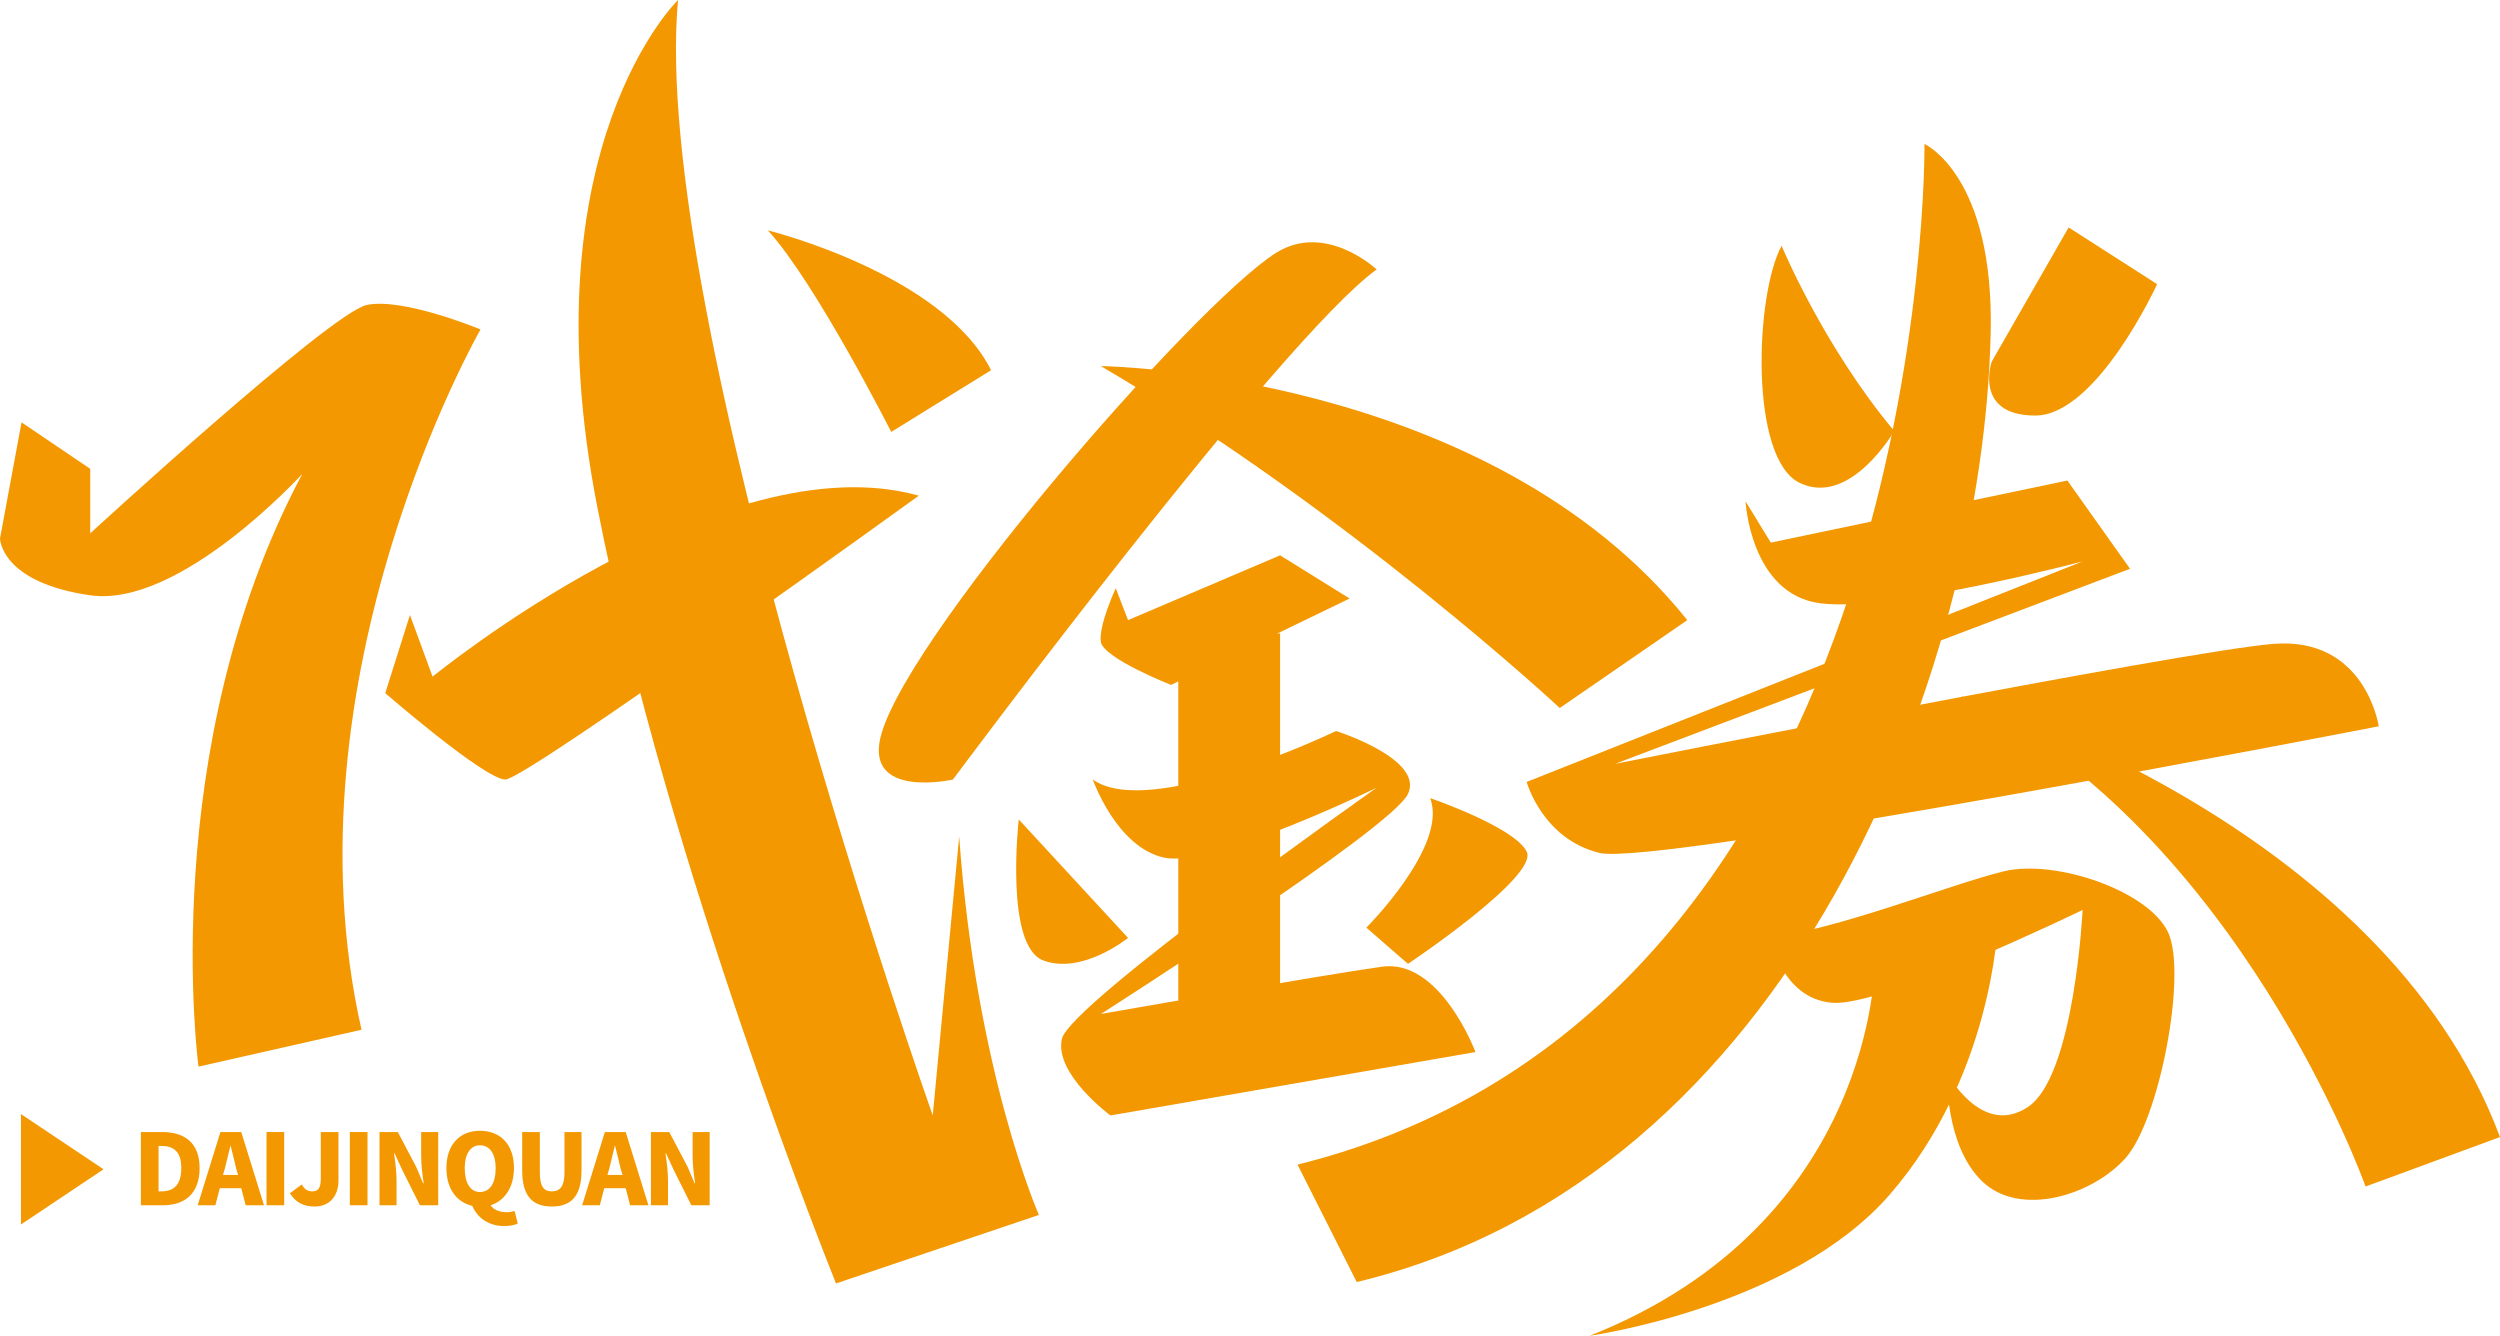
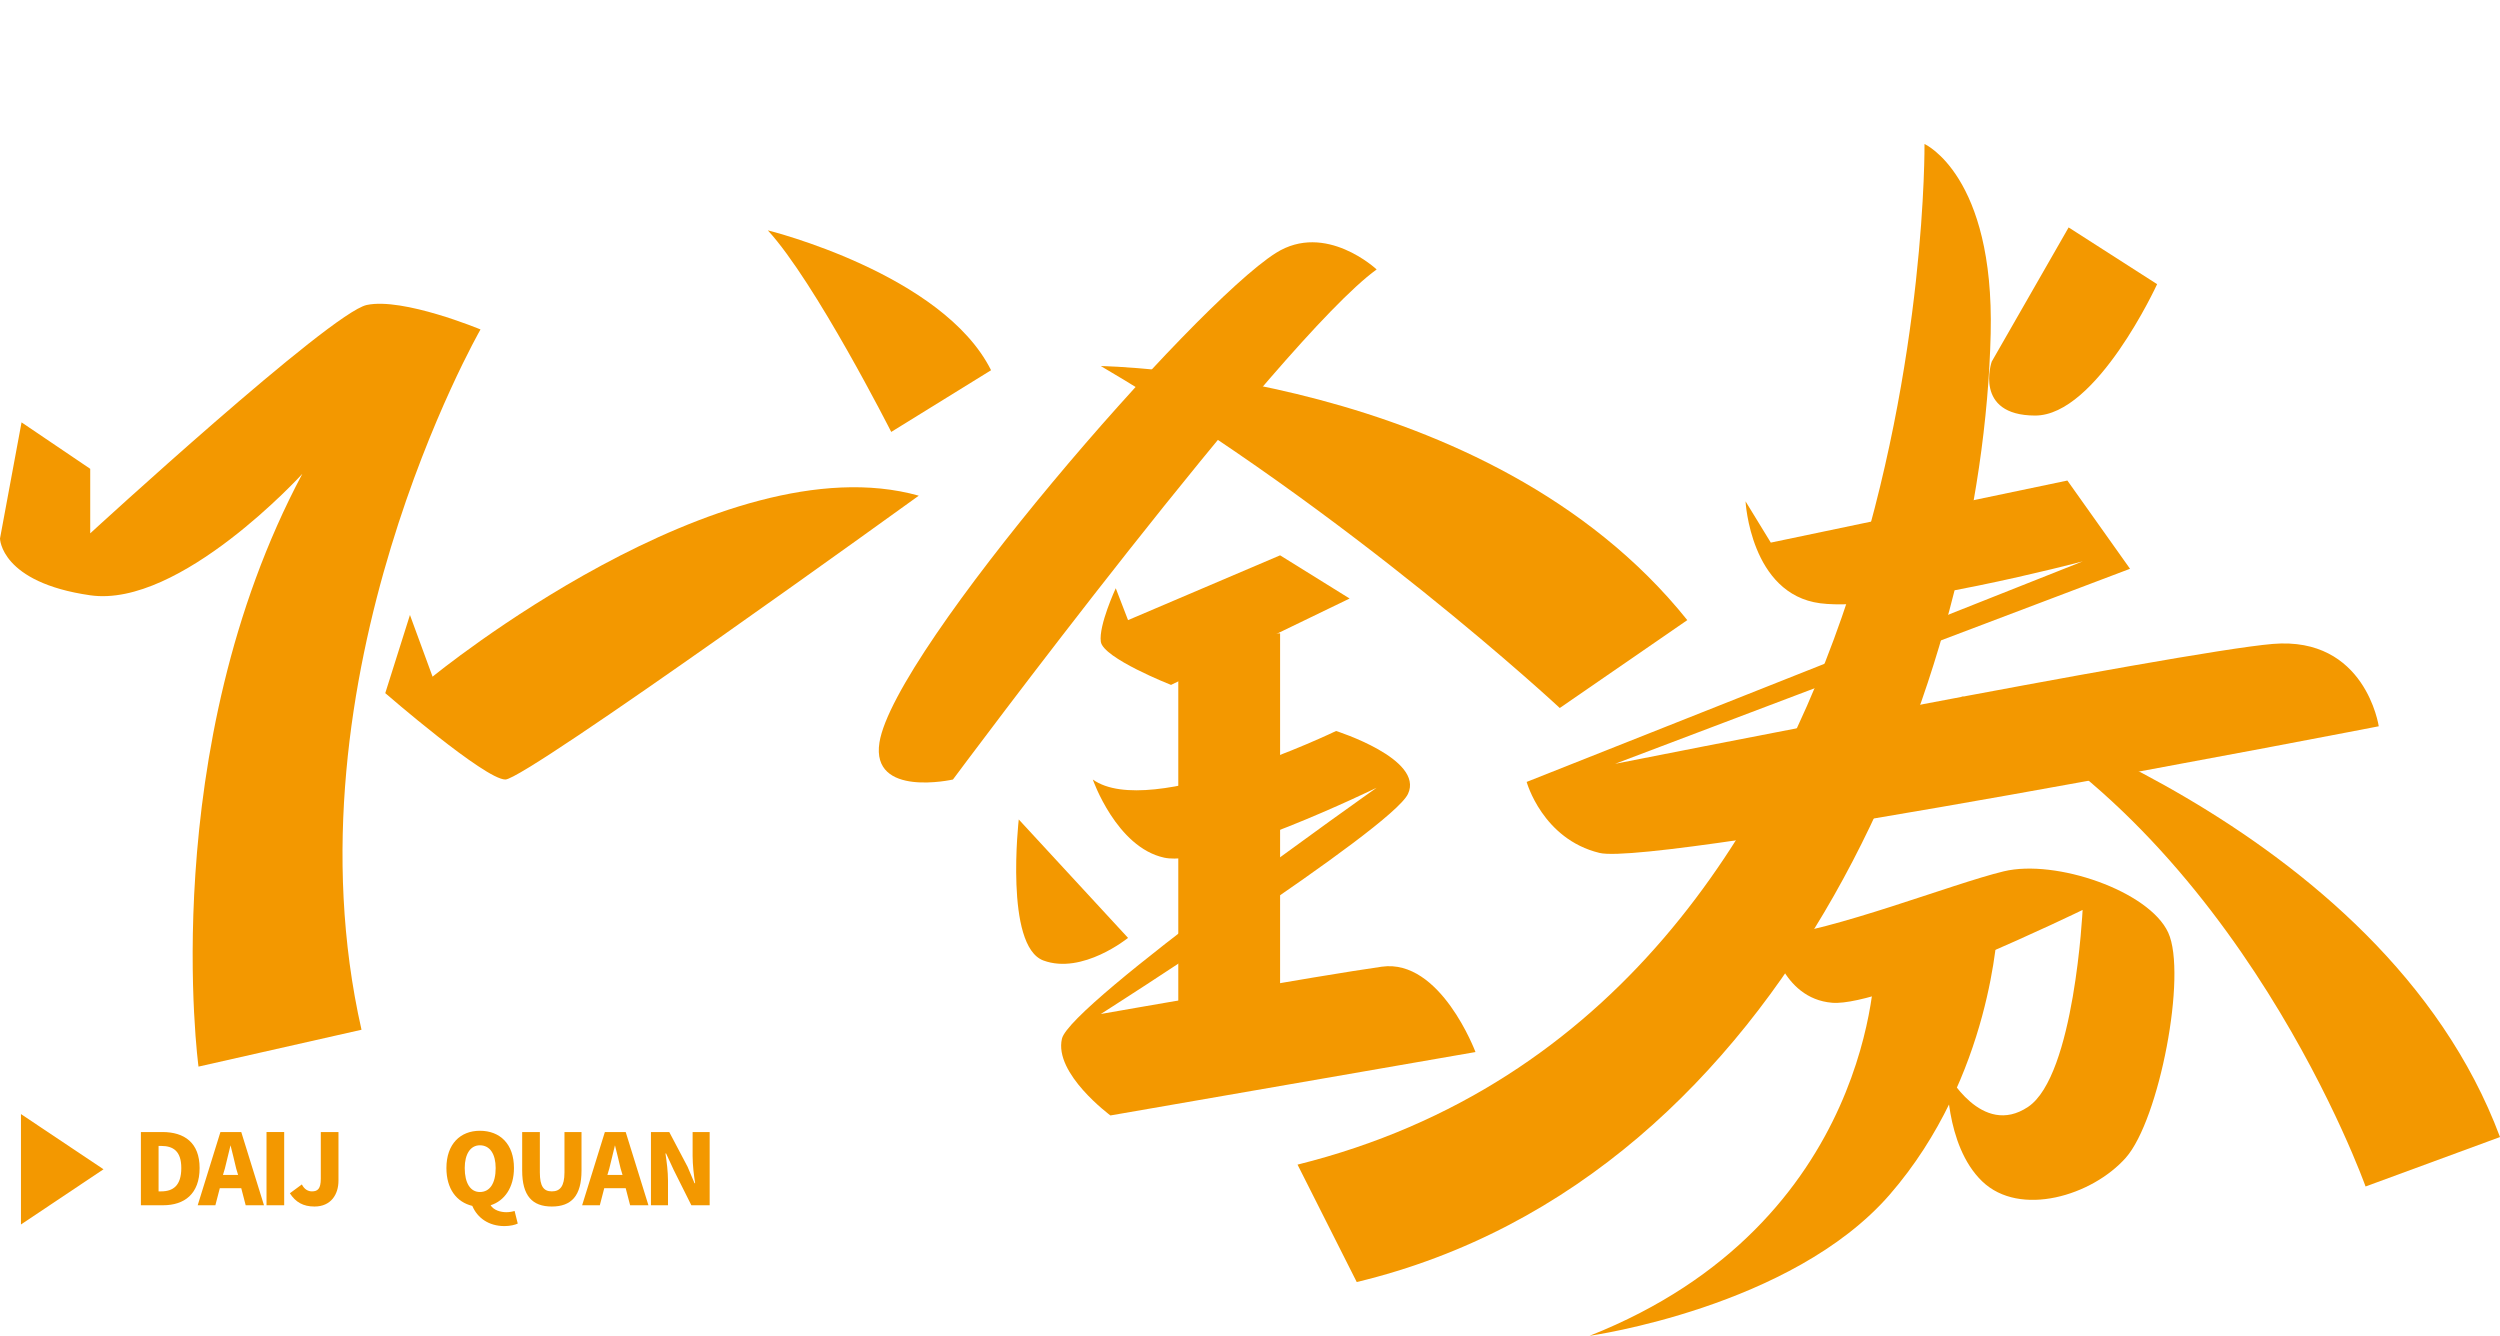
<svg xmlns="http://www.w3.org/2000/svg" version="1.1" id="图层_1" x="0px" y="0px" viewBox="0 0 875.54 467.816" style="enable-background:new 0 0 875.54 467.816;" xml:space="preserve">
  <g>
    <path style="fill:#F39800;" d="M31.597,164.19v22.598c0,0,84.129-77.269,96.847-79.981s39.84,8.571,39.84,8.571   s-69.736,121.563-41.679,245.257l-57.087,12.909c0,0-15.018-111.063,36.354-207.586c0,0-42.831,47.044-74.275,42.524   C0.154,203.963,0,188.596,0,188.596l7.546-40.677L31.597,164.19z" />
    <path style="fill:#F39800;" d="M143.571,215.375l7.924,21.61c0,0,101.118-82.837,170.278-63.388c0,0-137.581,99.404-144.784,99.404   c-7.203,0-42.061-30.253-42.061-30.253L143.571,215.375z" />
-     <path style="fill:#F39800;" d="M237.455,0c0,0-52.832,51.143-28.341,177.198s83.673,272.28,83.673,272.28l71.051-23.991   c0,0-21.956-49.682-27.918-132.527l-9.257,97.687C326.662,390.647,227.37,110.209,237.455,0z" />
    <path style="fill:#F39800;" d="M268.906,80.675c0,0,61.278,15.127,78.18,48.982l-34.961,21.61   C312.125,151.267,285.474,98.683,268.906,80.675z" />
    <path style="fill:#F39800;" d="M482.121,94.362c0,0-17.865-16.778-35.296-5.763c-28.813,18.208-133.723,139.095-138.829,171.436   C304.922,279.507,333.735,273,333.735,273S448.266,118.852,482.121,94.362z" />
    <path style="fill:#F39800;" d="M385.525,128.201c0,0,135.542,1.768,205.393,88.975l-44.659,30.776   C546.259,247.952,472.446,179.219,385.525,128.201z" />
    <path style="fill:#F39800;" d="M390.758,206.011c0,0-6.026,12.966-5.233,18.728c0.793,5.763,24.586,15.127,24.586,15.127   l62.548-30.253l-24.35-15.127l-53.251,22.69L390.758,206.011z" />
    <path style="fill:#F39800;" d="M382.717,273c0,0,8.284,23.77,25.031,27.372c16.747,3.602,74.373-24.491,74.373-24.491   s-107.325,75.633-110.207,87.879c-2.883,12.245,16.982,26.887,16.982,26.887l127.844-22.205c0,0-12.251-32.774-32.799-29.893   c-20.548,2.881-98.416,16.567-98.416,16.567s101.812-64.829,107.575-77.074c5.763-12.245-25.184-22.039-25.184-22.039   S402.886,287.407,382.717,273z" />
    <rect x="412.657" y="221.82" style="fill:#F39800;" width="35.652" height="130.342" />
-     <path style="fill:#F39800;" d="M500.849,279.507c0,0,29.458,10.084,33.818,18.728c4.359,8.644-41.567,39.318-41.567,39.318   l-14.581-12.666C478.519,324.887,507.332,296.074,500.849,279.507z" />
    <path style="fill:#F39800;" d="M356.785,286.99l38.273,41.474c0,0-15.943,12.966-29.629,7.924   C351.743,331.346,356.785,286.99,356.785,286.99z" />
-     <path style="fill:#F39800;" d="M623.947,86.081c0,0,14.578,35.129,39.444,64.867c0,0-15.388,26.677-33.098,18.18   C612.582,160.63,614.68,103.043,623.947,86.081z" />
    <path style="fill:#F39800;" d="M724.465,79.651l30.991,19.869c0,0-21.14,46.082-42.761,46.015   c-21.621-0.067-15.17-18.873-15.17-18.873L724.465,79.651z" />
    <path style="fill:#F39800;" d="M611.317,175.574l8.844,14.458l103.866-21.74l21.94,30.902l-180.322,68.3   c0,0,197.742-39.238,230.278-41.98c32.536-2.742,37.152,28.839,37.152,28.839s-252.886,49.201-272.891,44.354   c-20.006-4.846-25.526-24.869-25.526-24.869l194.758-77.24c0,0-67.482,17.858-91.941,14.677   C613.016,208.096,611.317,175.574,611.317,175.574z" />
    <path style="fill:#F39800;" d="M673.991,50.422c0,0,2.963,302.047-219.574,357.447l20.736,41.125   c152.404-36.643,219.222-213.486,222.015-332.135C698.474,61.405,673.991,50.422,673.991,50.422z" />
    <path style="fill:#F39800;" d="M686.704,243.746c0,0,147.369,43.396,188.837,154.467l-47.085,17.317   C828.456,415.53,784.451,291.683,686.704,243.746z" />
    <path style="fill:#F39800;" d="M619.953,328.123c0,0,3.762,21.612,21.729,23.062c17.967,1.449,87.68-32.513,87.68-32.513   s-2.811,58.023-19.078,68.963s-28.389-11.846-28.389-11.846s-0.941,25.194,12.291,37.929c13.231,12.735,38.561,5.008,50.306-8.259   c11.746-13.267,21.532-64.282,14.855-78.844c-6.678-14.562-39.423-25.846-57.603-21.462   C683.564,309.537,642.148,326.048,619.953,328.123z" />
    <path style="fill:#F39800;" d="M656.611,337.111c0,0,0.271,91.107-99.913,130.706c0,0,70.76-9.911,105.076-49.405   c35.908-41.326,37.825-93.972,37.825-93.972" />
    <polygon style="fill:#F39800;" points="36.25,409.5 7.339,390.165 7.339,428.836  " />
    <g>
      <path style="fill:#F39800;" d="M49.343,396.457h7.517c7.738,0,13.044,3.758,13.044,12.601c0,9.064-5.306,13.044-12.823,13.044    h-7.738V396.457z M56.417,417.238c4.2,0,7.074-1.99,7.074-8.18c0-5.969-2.874-7.738-7.074-7.738h-0.884v15.918H56.417z" />
      <path style="fill:#F39800;" d="M84.494,416.133h-7.517l-1.548,5.969h-6.19l7.959-25.645h7.296l7.959,25.645h-6.411L84.494,416.133    z M83.389,411.49l-0.663-2.211c-0.663-2.653-1.326-5.748-1.99-8.18c-0.663,2.653-1.326,5.527-1.99,8.18l-0.663,2.211H83.389z" />
      <path style="fill:#F39800;" d="M93.337,396.457h6.19v25.645h-6.19V396.457z" />
      <path style="fill:#F39800;" d="M101.517,417.901l4.2-3.095c0.884,1.769,2.211,2.432,3.537,2.432c1.99,0,3.095-0.884,3.095-4.422    v-16.36h6.19v17.023c0,4.864-2.653,9.064-8.401,9.064C106.16,422.544,103.507,420.996,101.517,417.901z" />
-       <path style="fill:#F39800;" d="M122.52,396.457h6.19v25.645h-6.19V396.457z" />
-       <path style="fill:#F39800;" d="M132.91,396.457h6.411l6.411,12.159l2.432,5.748h0.221c-0.442-2.653-0.884-6.411-0.884-9.506    v-8.401h5.969v25.645h-6.411l-6.19-12.38l-2.653-5.748h-0.221c0.442,2.874,0.884,6.411,0.884,9.506v8.622h-5.969V396.457z" />
      <path style="fill:#F39800;" d="M181.326,428.513c-0.884,0.442-2.653,0.884-4.643,0.884c-5.527,0-9.506-2.874-11.275-7.074    c-5.527-1.326-9.064-5.969-9.064-13.265c0-8.401,4.864-13.044,11.717-13.044c7.074,0,11.938,4.643,11.938,13.044    c0,6.853-3.316,11.496-8.18,13.044c1.105,1.769,3.537,2.432,5.527,2.432c1.105,0,2.211-0.221,2.874-0.442L181.326,428.513z     M168.062,417.459c3.537,0,5.527-3.095,5.527-8.401c0-4.864-1.99-7.959-5.527-7.959c-3.316,0-5.306,3.095-5.306,7.959    C162.756,414.364,164.746,417.459,168.062,417.459z" />
      <path style="fill:#F39800;" d="M182.874,409.943v-13.486h6.19v14.149c0,4.864,1.326,6.632,4.2,6.632    c2.874,0,4.422-1.769,4.422-6.632v-14.149h5.969v13.486c0,8.843-3.537,12.601-10.391,12.601S182.874,418.786,182.874,409.943z" />
      <path style="fill:#F39800;" d="M219.131,416.133h-7.517l-1.548,5.969h-6.19l7.959-25.645h7.296l7.959,25.645h-6.411    L219.131,416.133z M218.025,411.49l-0.663-2.211c-0.663-2.653-1.326-5.748-1.99-8.18c-0.663,2.653-1.326,5.527-1.99,8.18    l-0.663,2.211H218.025z" />
      <path style="fill:#F39800;" d="M227.974,396.457h6.411l6.411,12.159l2.432,5.748h0.221c-0.442-2.653-0.884-6.411-0.884-9.506    v-8.401h5.969v25.645h-6.411l-6.19-12.38l-2.653-5.748h-0.221c0.442,2.874,0.884,6.411,0.884,9.506v8.622h-5.969V396.457z" />
    </g>
  </g>
</svg>